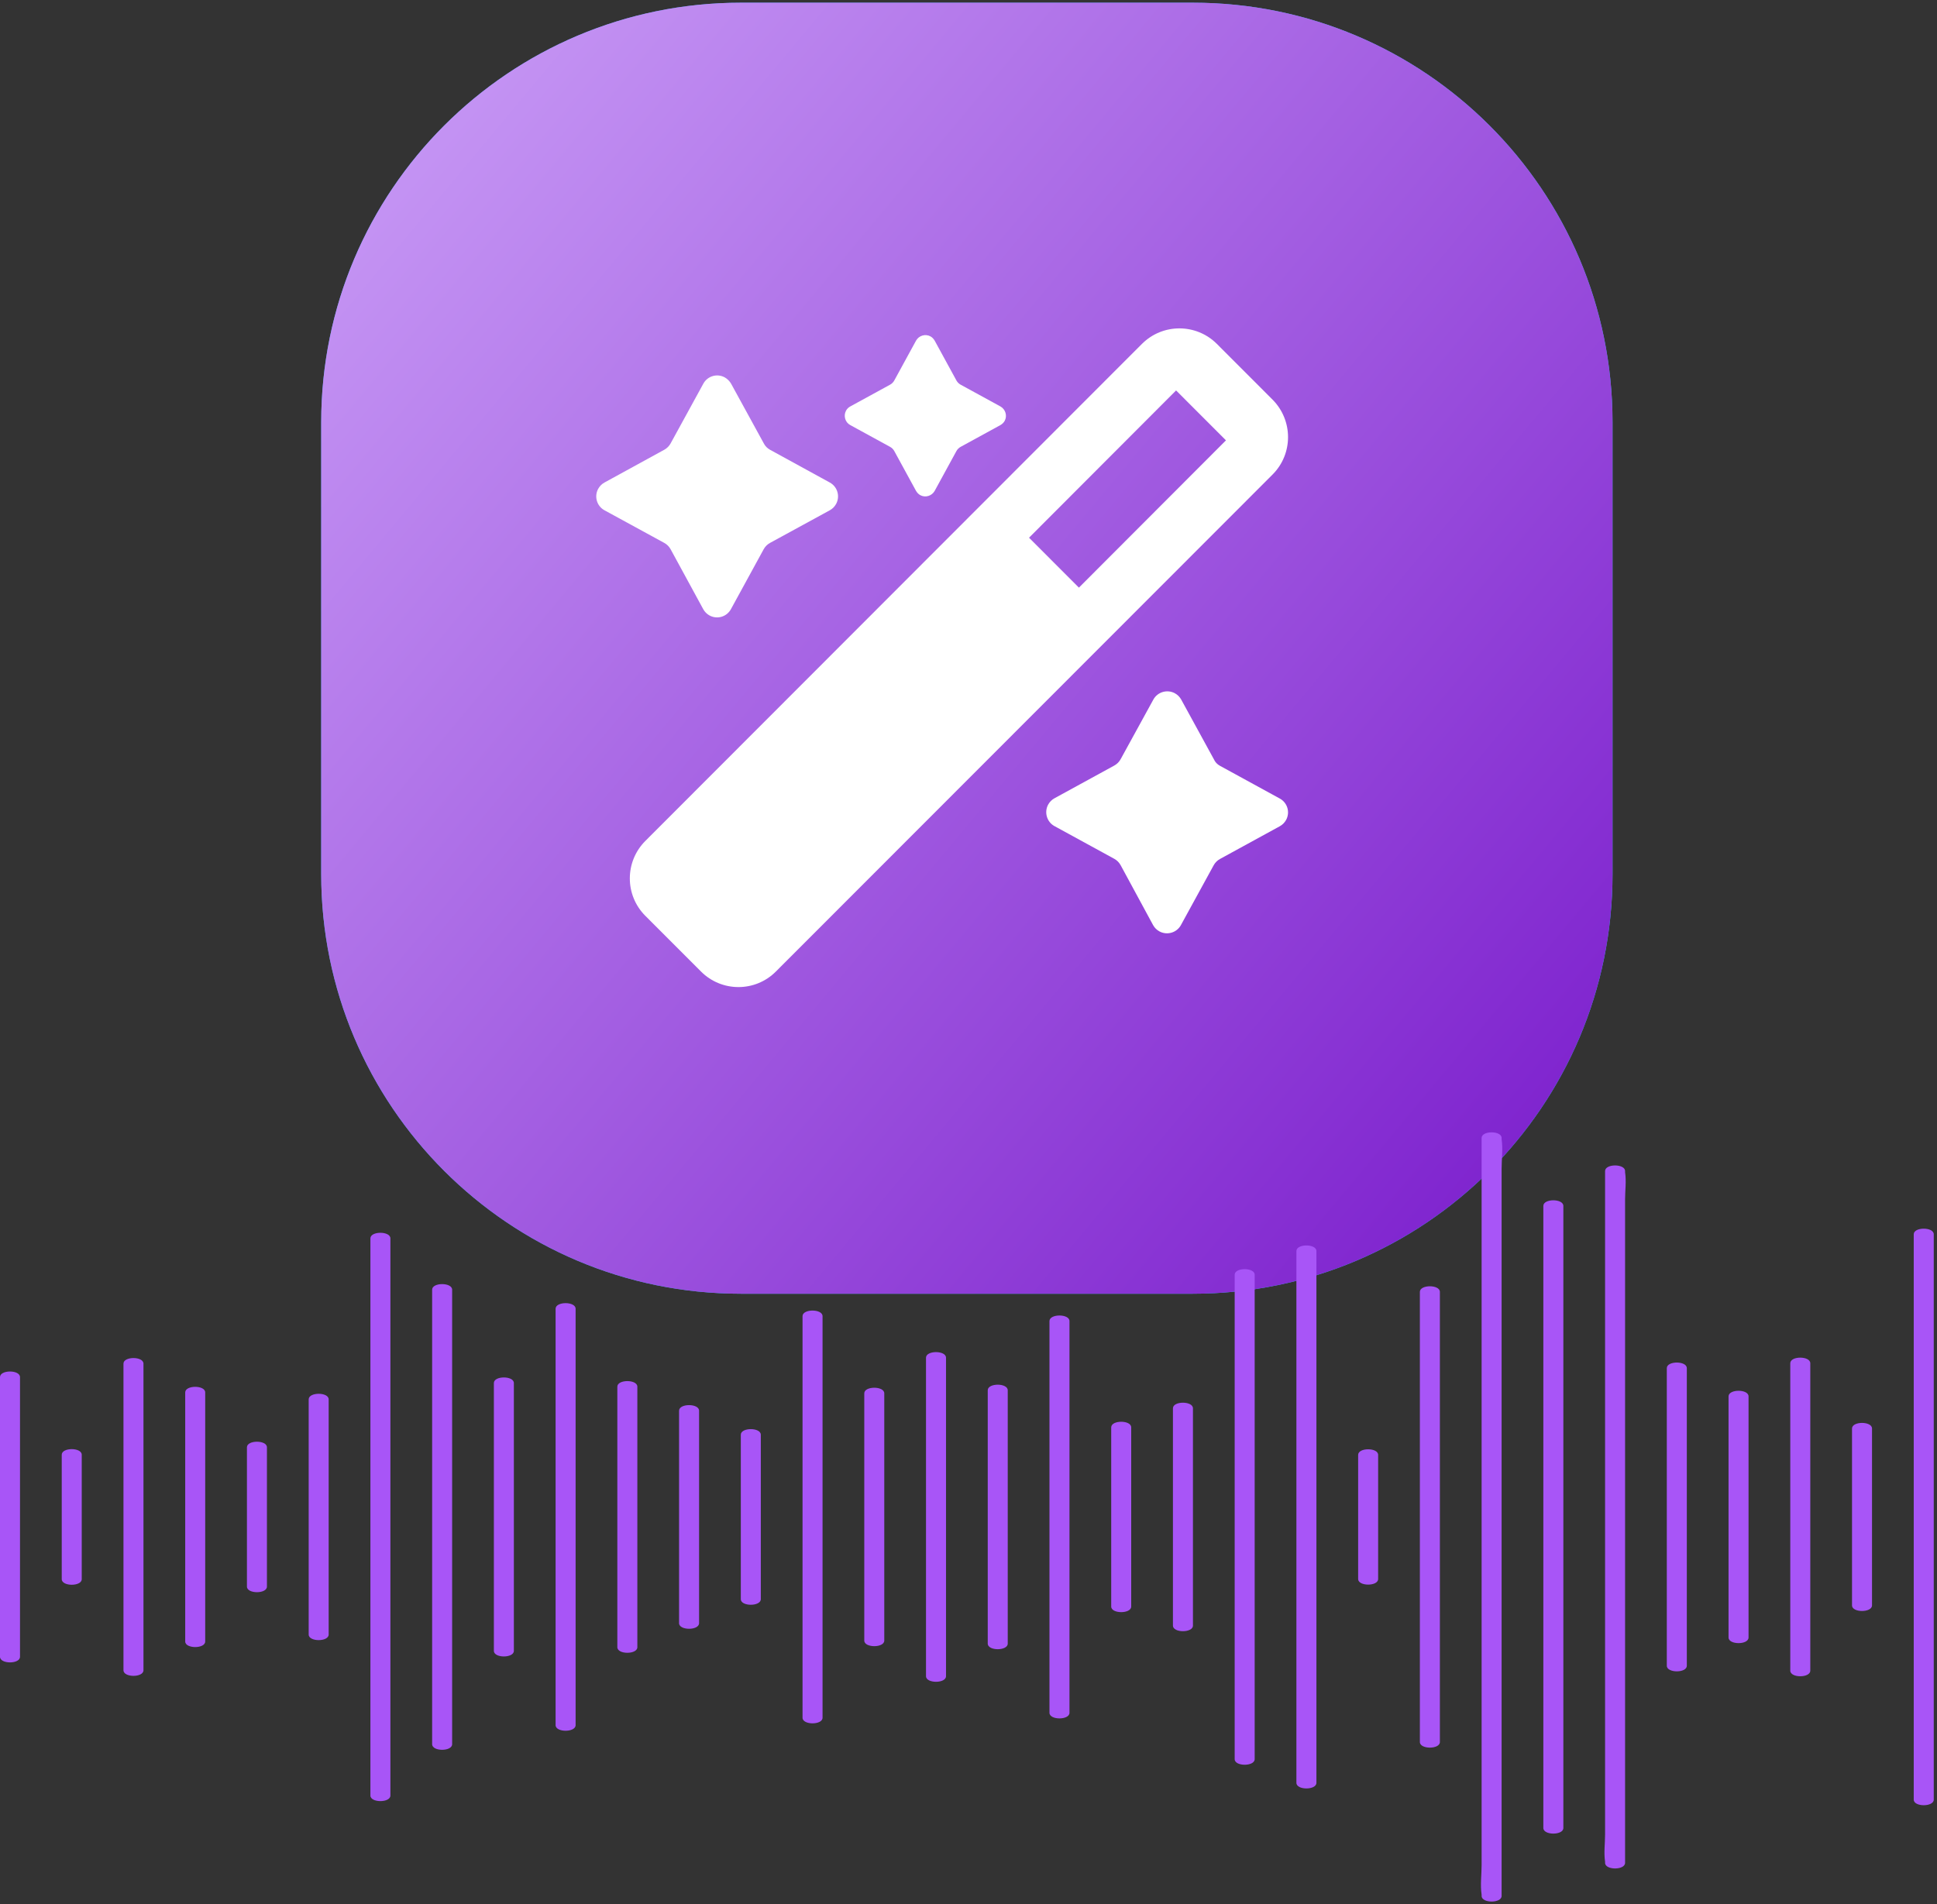
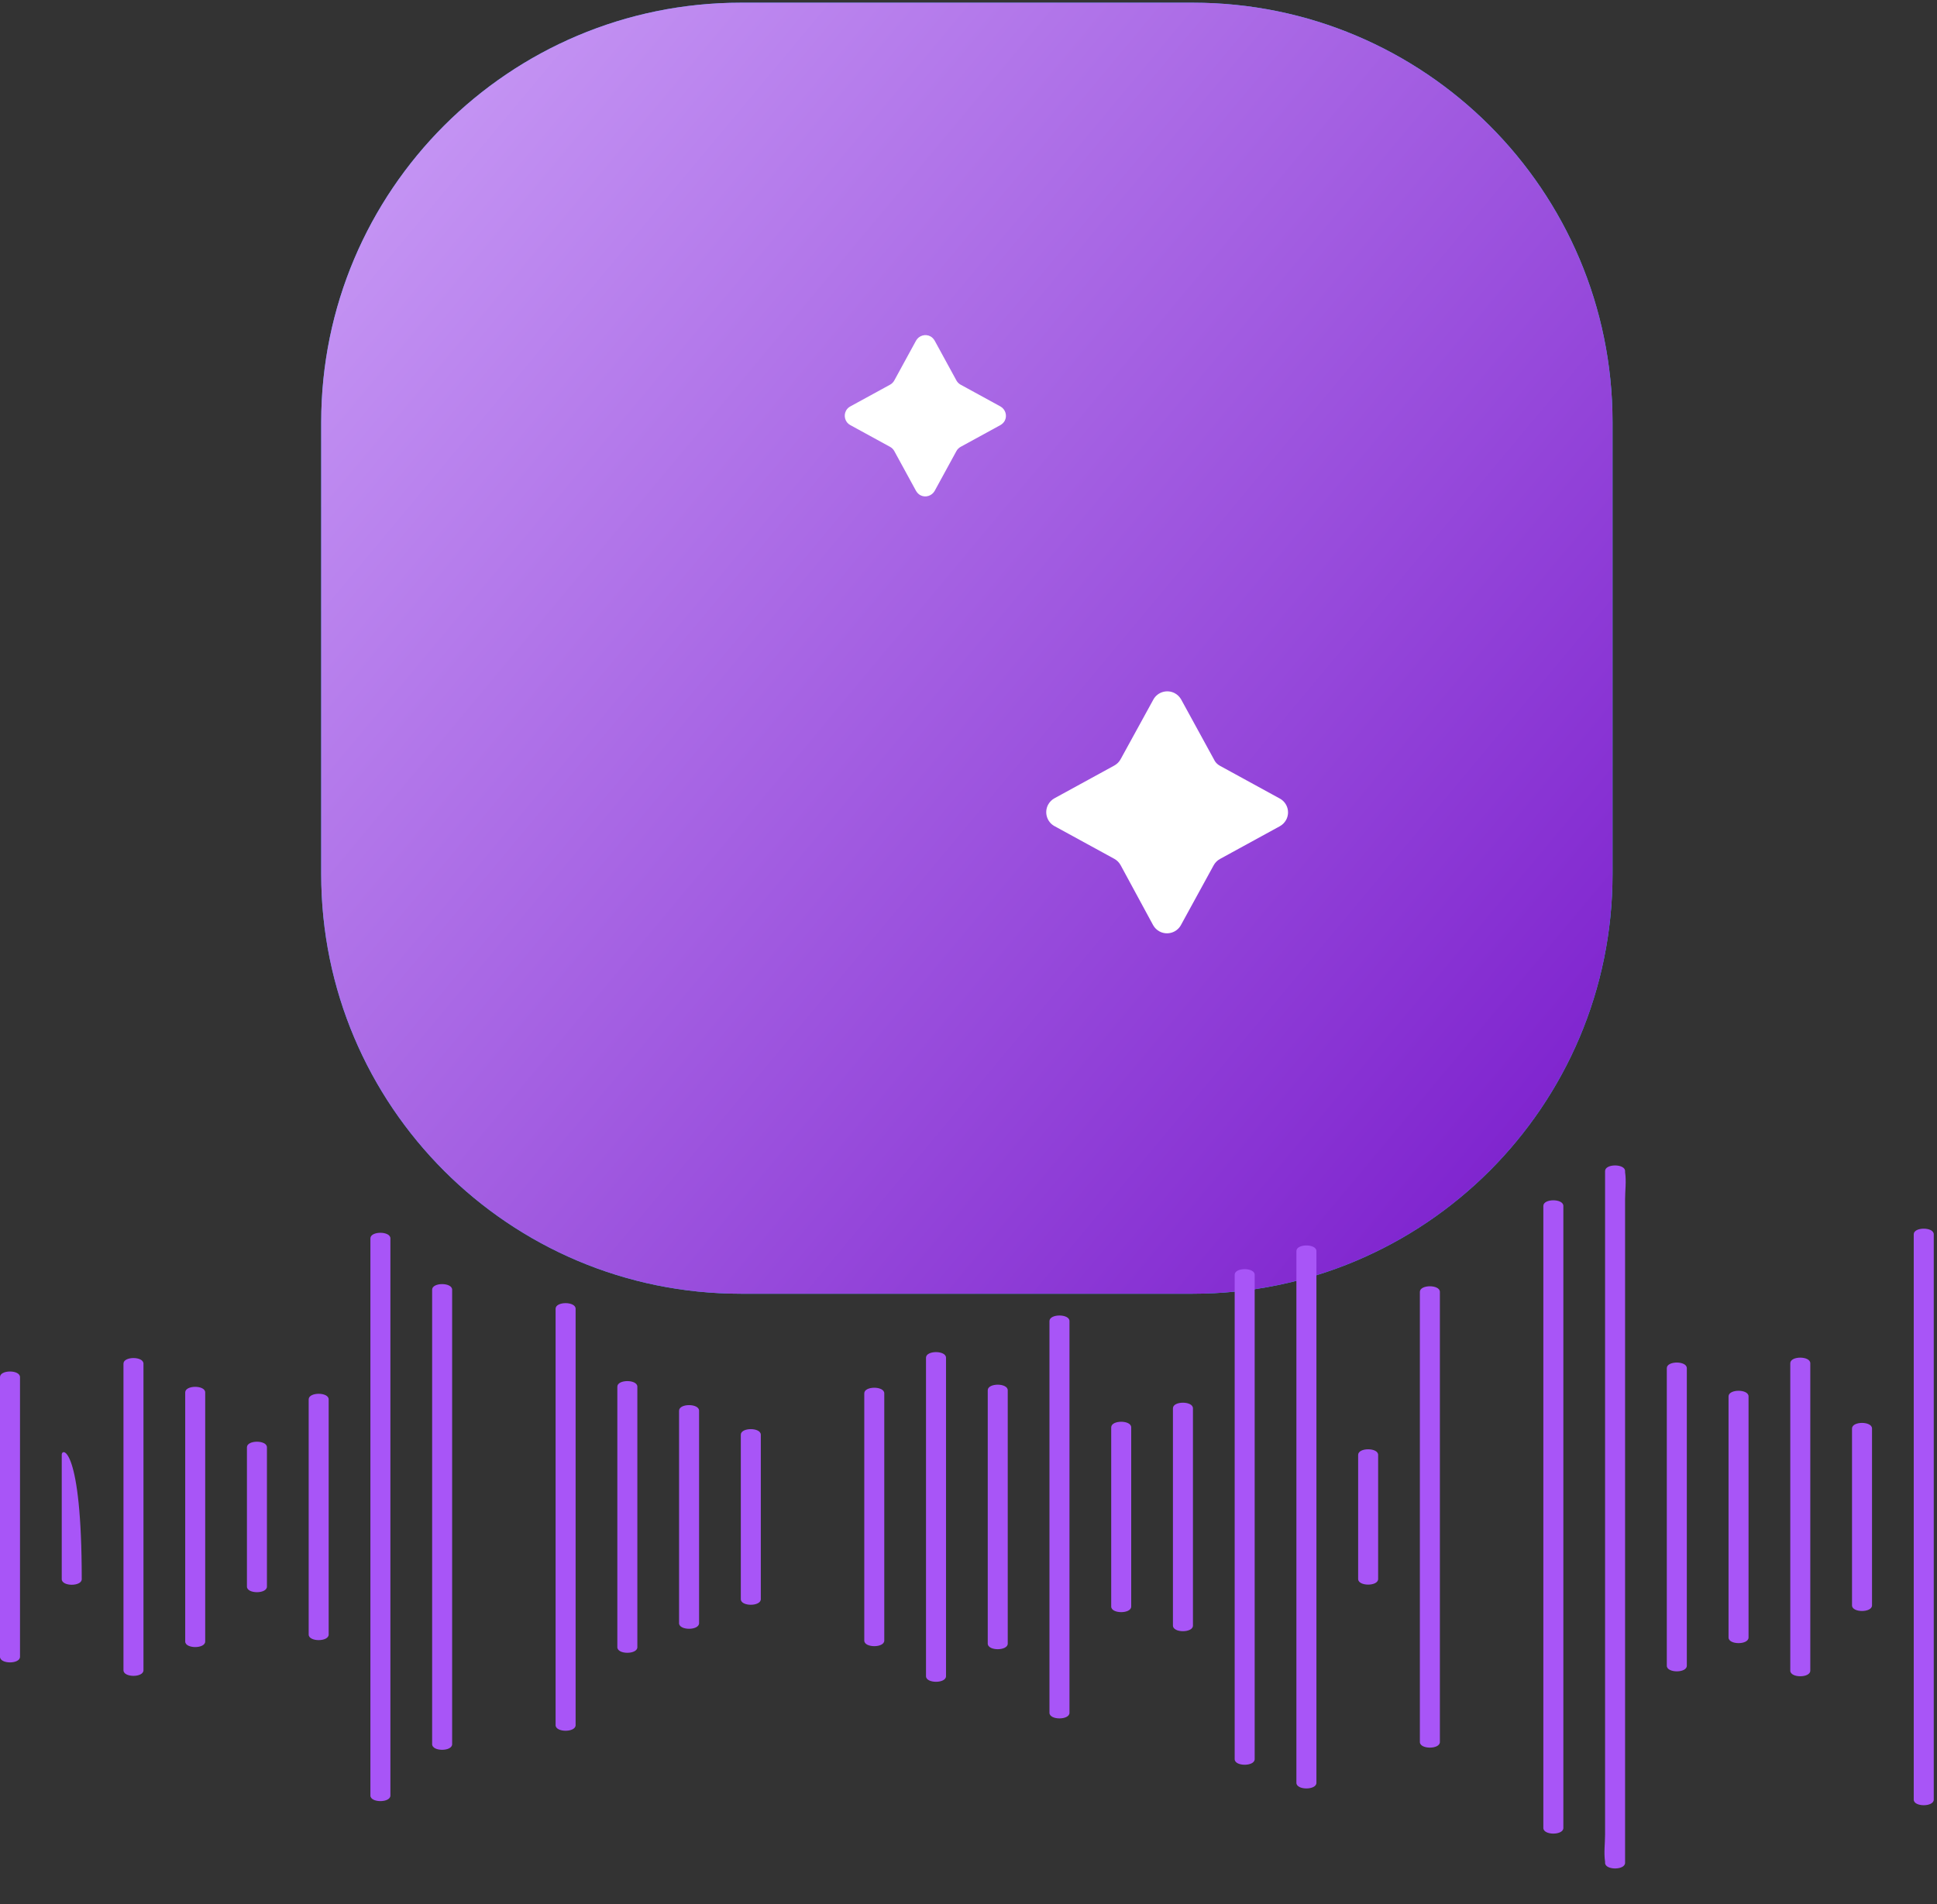
<svg xmlns="http://www.w3.org/2000/svg" width="120" height="118" viewBox="0 0 120 118" fill="none">
  <rect x="0" y="0" width="120" height="118" fill="#333333" stroke="none" />
  <g clip-path="url(#clip0_12404_4367)">
    <path d="M73.899 0.167H45.899C31.54 0.167 19.899 11.808 19.899 26.168V54.167C19.899 68.527 31.54 80.168 45.899 80.168H73.899C88.259 80.168 99.899 68.527 99.899 54.167V26.168C99.899 11.808 88.259 0.167 73.899 0.167Z" fill="url(#paint0_linear_12404_4367)" />
    <path d="M73.899 0.167H45.899C31.54 0.167 19.899 11.808 19.899 26.168V54.167C19.899 68.527 31.54 80.168 45.899 80.168H73.899C88.259 80.168 99.899 68.527 99.899 54.167V26.168C99.899 11.808 88.259 0.167 73.899 0.167Z" fill="url(#paint1_linear_12404_4367)" />
-     <path d="M47.702 27.869L51.406 29.899C51.882 30.159 52.057 30.752 51.798 31.228C51.706 31.395 51.573 31.529 51.406 31.621L47.702 33.643C47.535 33.735 47.402 33.869 47.31 34.036L45.283 37.746C45.025 38.222 44.432 38.398 43.957 38.139C43.79 38.047 43.656 37.913 43.565 37.746L41.546 34.036C41.454 33.869 41.321 33.735 41.154 33.643L37.45 31.621C36.974 31.362 36.799 30.768 37.058 30.292C37.15 30.125 37.283 29.991 37.45 29.899L41.154 27.869C41.321 27.777 41.454 27.643 41.546 27.476L43.573 23.774C43.832 23.298 44.432 23.123 44.908 23.39C45.066 23.482 45.2 23.616 45.291 23.774L47.319 27.476C47.402 27.643 47.535 27.777 47.702 27.869Z" fill="white" />
    <path d="M75.58 47.455L79.284 49.482C79.76 49.74 79.935 50.333 79.676 50.808C79.584 50.975 79.451 51.108 79.284 51.2L75.58 53.227C75.413 53.319 75.28 53.452 75.188 53.619L73.161 57.322C72.903 57.798 72.302 57.973 71.826 57.714C71.659 57.622 71.526 57.489 71.434 57.322L69.424 53.611C69.332 53.444 69.199 53.31 69.032 53.218L65.328 51.192C64.852 50.933 64.677 50.333 64.936 49.857C65.028 49.69 65.161 49.557 65.328 49.465L69.032 47.438C69.199 47.346 69.332 47.213 69.424 47.046L71.451 43.351C71.71 42.876 72.31 42.701 72.786 42.959C72.953 43.051 73.086 43.184 73.178 43.351L75.205 47.055C75.28 47.23 75.413 47.363 75.58 47.455Z" fill="white" />
    <path d="M59.514 23.838L61.98 25.187C62.294 25.365 62.412 25.764 62.243 26.077C62.183 26.188 62.09 26.273 61.98 26.34L59.514 27.689C59.404 27.749 59.31 27.842 59.251 27.952L57.903 30.421C57.725 30.735 57.327 30.854 57.014 30.684C56.903 30.625 56.819 30.531 56.751 30.421L55.403 27.952C55.344 27.842 55.251 27.749 55.14 27.689L52.674 26.34C52.361 26.171 52.242 25.772 52.411 25.45C52.471 25.339 52.564 25.246 52.674 25.187L55.14 23.838C55.251 23.778 55.344 23.685 55.403 23.575L56.751 21.106C56.929 20.792 57.327 20.673 57.641 20.843C57.751 20.902 57.836 20.996 57.903 21.106L59.251 23.575C59.31 23.685 59.404 23.778 59.514 23.838Z" fill="white" />
-     <path d="M78.838 24.765L75.388 21.311C74.111 20.034 72.037 20.026 70.753 21.303C70.753 21.303 70.753 21.303 70.744 21.311L39.979 52.111C38.703 53.389 38.695 55.465 39.979 56.75L43.43 60.204C44.707 61.482 46.781 61.49 48.065 60.204L78.838 29.404C80.115 28.127 80.115 26.051 78.838 24.765ZM66.84 36.413L63.75 33.32L72.86 24.194L75.95 27.287L66.84 36.413Z" fill="white" />
  </g>
  <path d="M0 85.335C0 90.388 0 95.443 0 100.497C0 101.22 0 101.942 0 102.665C0 103.128 1.239 103.129 1.239 102.665C1.239 97.611 1.239 92.557 1.239 87.503C1.239 86.78 1.239 86.057 1.239 85.335C1.239 84.872 0 84.871 0 85.335Z" fill="#A855F7" />
-   <path d="M3.825 90.146C3.825 92.715 3.825 95.285 3.825 97.854C3.825 98.317 5.064 98.318 5.064 97.854C5.064 95.285 5.064 92.715 5.064 90.146C5.064 89.683 3.825 89.682 3.825 90.146Z" fill="#A855F7" />
+   <path d="M3.825 90.146C3.825 92.715 3.825 95.285 3.825 97.854C3.825 98.317 5.064 98.318 5.064 97.854C5.064 89.683 3.825 89.682 3.825 90.146Z" fill="#A855F7" />
  <path d="M7.649 84.501C7.649 90.059 7.649 95.617 7.649 101.175C7.649 101.95 7.649 102.725 7.649 103.499C7.649 103.962 8.888 103.963 8.888 103.499C8.888 97.941 8.888 92.383 8.888 86.825C8.888 86.05 8.888 85.275 8.888 84.501C8.888 84.038 7.649 84.037 7.649 84.501Z" fill="#A855F7" />
  <path d="M11.474 86.284C11.474 90.782 11.474 95.28 11.474 99.777C11.474 100.423 11.474 101.069 11.474 101.716C11.474 102.178 12.713 102.179 12.713 101.716C12.713 97.218 12.713 92.72 12.713 88.222C12.713 87.576 12.713 86.93 12.713 86.284C12.713 85.821 11.474 85.821 11.474 86.284Z" fill="#A855F7" />
  <path d="M15.298 89.685C15.298 92.562 15.298 95.438 15.298 98.315C15.298 98.778 16.537 98.779 16.537 98.315C16.537 95.438 16.537 92.562 16.537 89.685C16.537 89.222 15.298 89.222 15.298 89.685Z" fill="#A855F7" />
  <path d="M19.123 86.715C19.123 90.963 19.123 95.212 19.123 99.46C19.123 100.068 19.123 100.676 19.123 101.285C19.123 101.748 20.362 101.748 20.362 101.285C20.362 97.037 20.362 92.788 20.362 88.54C20.362 87.932 20.362 87.324 20.362 86.715C20.362 86.252 19.123 86.252 19.123 86.715Z" fill="#A855F7" />
  <path d="M22.947 76.739C22.947 80.644 22.947 84.55 22.947 88.455C22.947 94.632 22.947 100.809 22.947 106.987C22.947 108.411 22.947 109.836 22.947 111.261C22.947 111.724 24.186 111.725 24.186 111.261C24.186 107.356 24.186 103.45 24.186 99.545C24.186 93.368 24.186 87.19 24.186 81.013C24.186 79.588 24.186 78.163 24.186 76.739C24.186 76.276 22.947 76.275 22.947 76.739Z" fill="#A855F7" />
  <path d="M26.771 79.919C26.771 83.101 26.771 86.283 26.771 89.466C26.771 94.512 26.771 99.558 26.771 104.605C26.771 105.763 26.771 106.922 26.771 108.081C26.771 108.544 28.011 108.545 28.011 108.081C28.011 104.899 28.011 101.716 28.011 98.534C28.011 93.488 28.011 88.442 28.011 83.395C28.011 82.236 28.011 81.078 28.011 79.919C28.011 79.456 26.771 79.455 26.771 79.919Z" fill="#A855F7" />
-   <path d="M30.596 85.703C30.596 90.542 30.596 95.382 30.596 100.221C30.596 100.913 30.596 101.605 30.596 102.297C30.596 102.76 31.835 102.761 31.835 102.297C31.835 97.458 31.835 92.618 31.835 87.779C31.835 87.087 31.835 86.395 31.835 85.703C31.835 85.24 30.596 85.239 30.596 85.703Z" fill="#A855F7" />
  <path d="M34.42 81.099C34.42 84.004 34.42 86.909 34.42 89.815C34.42 94.446 34.42 99.077 34.42 103.709C34.42 104.773 34.42 105.837 34.42 106.901C34.42 107.364 35.66 107.364 35.66 106.901C35.66 103.996 35.66 101.09 35.66 98.185C35.66 93.554 35.66 88.922 35.66 84.291C35.66 83.227 35.66 82.163 35.66 81.099C35.66 80.636 34.42 80.635 34.42 81.099Z" fill="#A855F7" />
  <path d="M38.245 85.929C38.245 90.641 38.245 95.353 38.245 100.065C38.245 100.734 38.245 101.402 38.245 102.07C38.245 102.533 39.485 102.534 39.485 102.07C39.485 97.358 39.485 92.646 39.485 87.934C39.485 87.266 39.485 86.598 39.485 85.929C39.485 85.466 38.245 85.466 38.245 85.929Z" fill="#A855F7" />
  <path d="M42.069 87.418C42.069 91.257 42.069 95.096 42.069 98.934C42.069 99.483 42.069 100.033 42.069 100.582C42.069 101.045 43.309 101.046 43.309 100.582C43.309 96.743 43.309 92.904 43.309 89.066C43.309 88.516 43.309 87.967 43.309 87.418C43.309 86.955 42.069 86.954 42.069 87.418Z" fill="#A855F7" />
  <path d="M45.894 88.906C45.894 92.302 45.894 95.698 45.894 99.094C45.894 99.557 47.133 99.558 47.133 99.094C47.133 95.698 47.133 92.302 47.133 88.906C47.133 88.443 45.894 88.442 45.894 88.906Z" fill="#A855F7" />
-   <path d="M49.718 81.558C49.718 84.371 49.718 87.184 49.718 89.997C49.718 94.455 49.718 98.912 49.718 103.37C49.718 104.394 49.718 105.418 49.718 106.442C49.718 106.905 50.958 106.905 50.958 106.442C50.958 103.629 50.958 100.816 50.958 98.003C50.958 93.545 50.958 89.088 50.958 84.63C50.958 83.606 50.958 82.582 50.958 81.558C50.958 81.096 49.718 81.095 49.718 81.558Z" fill="#A855F7" />
  <path d="M53.543 86.34C53.543 90.821 53.543 95.301 53.543 99.781C53.543 100.407 53.543 101.033 53.543 101.66C53.543 102.122 54.782 102.123 54.782 101.66C54.782 97.179 54.782 92.699 54.782 88.219C54.782 87.593 54.782 86.966 54.782 86.34C54.782 85.877 53.543 85.877 53.543 86.34Z" fill="#A855F7" />
  <path d="M57.367 84.133C57.367 89.905 57.367 95.677 57.367 101.45C57.367 102.256 57.367 103.061 57.367 103.867C57.367 104.33 58.607 104.331 58.607 103.867C58.607 98.095 58.607 92.322 58.607 86.55C58.607 85.744 58.607 84.938 58.607 84.133C58.607 83.67 57.367 83.669 57.367 84.133Z" fill="#A855F7" />
  <path d="M61.192 86.151C61.192 90.731 61.192 95.311 61.192 99.89C61.192 100.543 61.192 101.196 61.192 101.848C61.192 102.311 62.431 102.312 62.431 101.848C62.431 97.269 62.431 92.689 62.431 88.11C62.431 87.457 62.431 86.804 62.431 86.151C62.431 85.689 61.192 85.688 61.192 86.151Z" fill="#A855F7" />
  <path d="M65.016 81.864C65.016 84.594 65.016 87.323 65.016 90.053C65.016 94.408 65.016 98.763 65.016 103.118C65.016 104.124 65.016 105.13 65.016 106.136C65.016 106.598 66.256 106.599 66.256 106.136C66.256 103.406 66.256 100.676 66.256 97.947C66.256 93.592 66.256 89.237 66.256 84.882C66.256 83.876 66.256 82.87 66.256 81.864C66.256 81.401 65.016 81.401 65.016 81.864Z" fill="#A855F7" />
  <path d="M68.841 88.449C68.841 91.68 68.841 94.91 68.841 98.141C68.841 98.611 68.841 99.081 68.841 99.551C68.841 100.014 70.08 100.015 70.08 99.551C70.08 96.32 70.08 93.09 70.08 89.859C70.08 89.389 70.08 88.919 70.08 88.449C70.08 87.986 68.841 87.985 68.841 88.449Z" fill="#A855F7" />
  <path d="M72.665 87.268C72.665 91.205 72.665 95.142 72.665 99.078C72.665 99.629 72.665 100.181 72.665 100.732C72.665 101.195 73.905 101.195 73.905 100.732C73.905 96.795 73.905 92.858 73.905 88.922C73.905 88.37 73.905 87.819 73.905 87.268C73.905 86.805 72.665 86.804 72.665 87.268Z" fill="#A855F7" />
  <path d="M76.49 78.992C76.49 82.384 76.49 85.776 76.49 89.168C76.49 94.548 76.49 99.927 76.49 105.307C76.49 106.541 76.49 107.774 76.49 109.008C76.49 109.471 77.729 109.472 77.729 109.008C77.729 105.616 77.729 102.224 77.729 98.832C77.729 93.452 77.729 88.073 77.729 82.693C77.729 81.459 77.729 80.225 77.729 78.992C77.729 78.529 76.49 78.528 76.49 78.992Z" fill="#A855F7" />
  <path d="M80.314 77.524C80.314 81.23 80.314 84.936 80.314 88.642C80.314 94.556 80.314 100.469 80.314 106.382C80.314 107.746 80.314 109.111 80.314 110.476C80.314 110.939 81.554 110.94 81.554 110.476C81.554 106.77 81.554 103.064 81.554 99.357C81.554 93.444 81.554 87.531 81.554 81.618C81.554 80.253 81.554 78.888 81.554 77.524C81.554 77.061 80.314 77.06 80.314 77.524Z" fill="#A855F7" />
  <path d="M84.139 90.155C84.139 92.718 84.139 95.282 84.139 97.845C84.139 98.308 85.378 98.309 85.378 97.845C85.378 95.282 85.378 92.718 85.378 90.155C85.378 89.692 84.139 89.691 84.139 90.155Z" fill="#A855F7" />
  <path d="M87.963 80.053C87.963 83.189 87.963 86.324 87.963 89.459C87.963 94.464 87.963 99.468 87.963 104.472C87.963 105.631 87.963 106.789 87.963 107.947C87.963 108.409 89.203 108.41 89.203 107.947C89.203 104.811 89.203 101.676 89.203 98.541C89.203 93.536 89.203 88.532 89.203 83.527C89.203 82.369 89.203 81.211 89.203 80.053C89.203 79.59 87.963 79.59 87.963 80.053Z" fill="#A855F7" />
-   <path d="M91.788 70.515C91.788 72.077 91.788 73.64 91.788 75.202C91.788 78.933 91.788 82.664 91.788 86.395C91.788 90.908 91.788 95.421 91.788 99.933C91.788 103.854 91.788 107.774 91.788 111.695C91.788 112.987 91.788 114.279 91.788 115.57C91.788 116.174 91.697 116.804 91.788 117.406C91.792 117.432 91.788 117.459 91.788 117.485C91.788 117.948 93.027 117.949 93.027 117.485C93.027 115.923 93.027 114.36 93.027 112.798C93.027 109.067 93.027 105.336 93.027 101.605C93.027 97.092 93.027 92.579 93.027 88.067C93.027 84.146 93.027 80.226 93.027 76.305C93.027 75.013 93.027 73.722 93.027 72.43C93.027 71.826 93.118 71.196 93.027 70.594C93.023 70.568 93.027 70.541 93.027 70.515C93.027 70.052 91.788 70.051 91.788 70.515Z" fill="#A855F7" />
  <path d="M95.612 74.726C95.612 79.088 95.612 83.451 95.612 87.814C95.612 94.716 95.612 101.617 95.612 108.519C95.612 110.104 95.612 111.689 95.612 113.274C95.612 113.737 96.852 113.738 96.852 113.274C96.852 108.911 96.852 104.549 96.852 100.186C96.852 93.284 96.852 86.382 96.852 79.481C96.852 77.896 96.852 76.311 96.852 74.726C96.852 74.263 95.612 74.262 95.612 74.726Z" fill="#A855F7" />
  <path d="M99.437 72.566C99.437 73.991 99.437 75.416 99.437 76.842C99.437 80.244 99.437 83.646 99.437 87.049C99.437 91.184 99.437 95.319 99.437 99.454C99.437 103.014 99.437 106.574 99.437 110.134C99.437 111.315 99.437 112.496 99.437 113.676C99.437 114.229 99.352 114.808 99.437 115.36C99.44 115.384 99.437 115.41 99.437 115.434C99.437 115.897 100.676 115.898 100.676 115.434C100.676 114.009 100.676 112.584 100.676 111.158C100.676 107.756 100.676 104.353 100.676 100.951C100.676 96.816 100.676 92.681 100.676 88.546C100.676 84.986 100.676 81.426 100.676 77.866C100.676 76.685 100.676 75.504 100.676 74.323C100.676 73.77 100.761 73.191 100.676 72.64C100.672 72.615 100.676 72.59 100.676 72.566C100.676 72.103 99.437 72.102 99.437 72.566Z" fill="#A855F7" />
  <path d="M103.261 84.78C103.261 90.16 103.261 95.54 103.261 100.92C103.261 101.687 103.261 102.454 103.261 103.22C103.261 103.683 104.501 103.684 104.501 103.22C104.501 97.84 104.501 92.46 104.501 87.079C104.501 86.313 104.501 85.546 104.501 84.78C104.501 84.317 103.261 84.316 103.261 84.78Z" fill="#A855F7" />
  <path d="M107.086 86.529C107.086 90.896 107.086 95.264 107.086 99.631C107.086 100.245 107.086 100.858 107.086 101.471C107.086 101.934 108.325 101.935 108.325 101.471C108.325 97.104 108.325 92.736 108.325 88.369C108.325 87.755 108.325 87.142 108.325 86.529C108.325 86.066 107.086 86.065 107.086 86.529Z" fill="#A855F7" />
  <path d="M110.91 84.476C110.91 90.027 110.91 95.578 110.91 101.129C110.91 101.928 110.91 102.726 110.91 103.524C110.91 103.987 112.15 103.988 112.15 103.524C112.15 97.973 112.15 92.422 112.15 86.87C112.15 86.072 112.15 85.274 112.15 84.476C112.15 84.013 110.91 84.012 110.91 84.476Z" fill="#A855F7" />
  <path d="M114.735 88.52C114.735 91.717 114.735 94.913 114.735 98.11C114.735 98.567 114.735 99.023 114.735 99.48C114.735 99.943 115.974 99.943 115.974 99.48C115.974 96.283 115.974 93.087 115.974 89.89C115.974 89.433 115.974 88.977 115.974 88.52C115.974 88.057 114.735 88.057 114.735 88.52Z" fill="#A855F7" />
  <path d="M118.559 76.484C118.559 80.438 118.559 84.392 118.559 88.346C118.559 94.638 118.559 100.93 118.559 107.223C118.559 108.654 118.559 110.085 118.559 111.516C118.559 111.979 119.799 111.979 119.799 111.516C119.799 107.562 119.799 103.608 119.799 99.654C119.799 93.362 119.799 87.069 119.799 80.777C119.799 79.346 119.799 77.915 119.799 76.484C119.798 76.021 118.559 76.02 118.559 76.484Z" fill="#A855F7" />
  <defs>
    <linearGradient id="paint0_linear_12404_4367" x1="6.399" y1="-10.333" x2="99.899" y2="67.667" gradientUnits="userSpaceOnUse">
      <stop stop-color="#3A83FA" />
      <stop offset="1" stop-color="#1DCEEF" />
    </linearGradient>
    <linearGradient id="paint1_linear_12404_4367" x1="6.399" y1="-10.333" x2="99.899" y2="67.667" gradientUnits="userSpaceOnUse">
      <stop stop-color="#D8B4FE" />
      <stop offset="1" stop-color="#7E22CE" />
    </linearGradient>
    <clipPath id="clip0_12404_4367">
      <rect width="80" height="80" fill="white" transform="translate(19.899 0.167)" />
    </clipPath>
  </defs>
</svg>